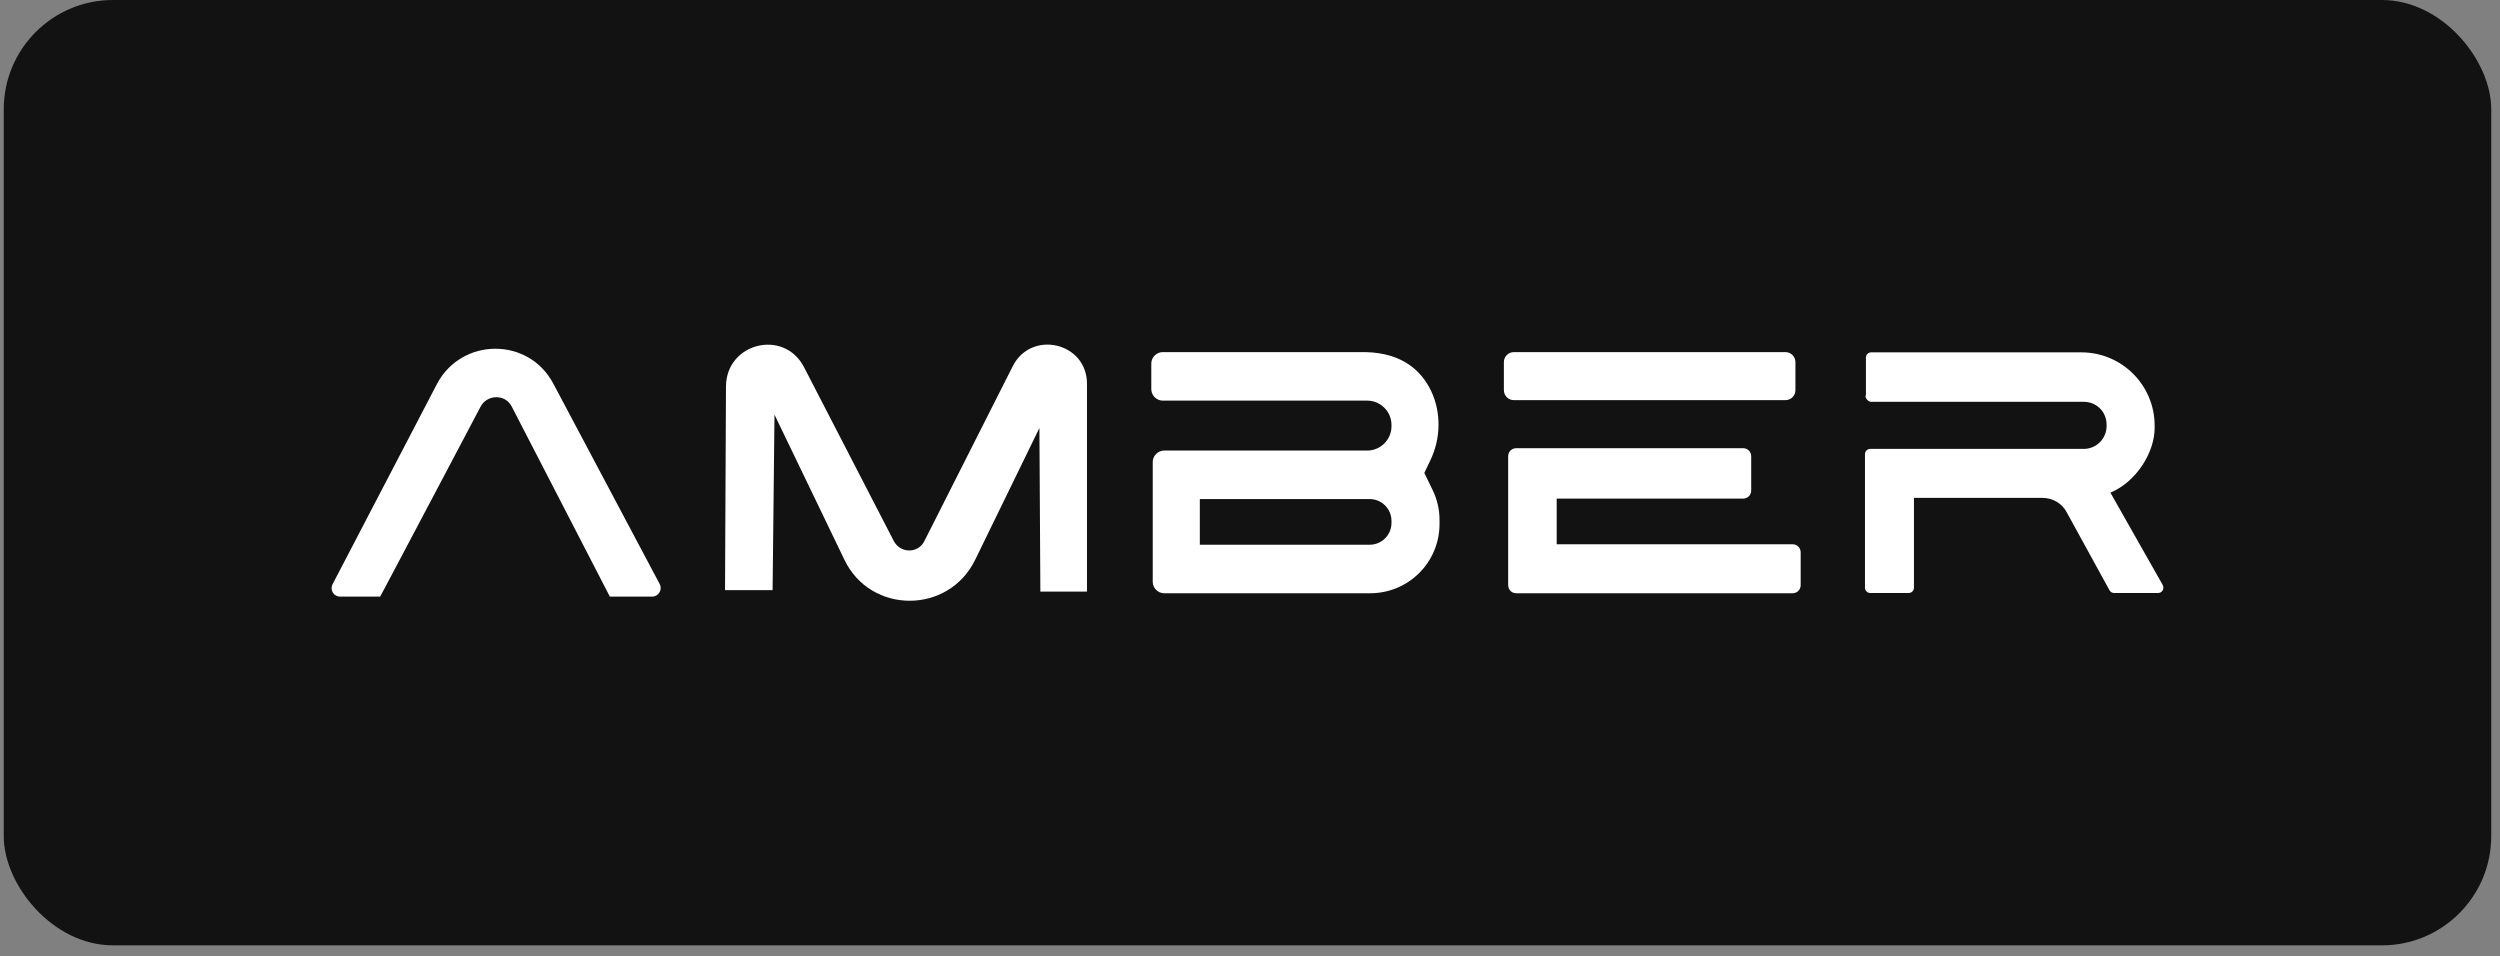
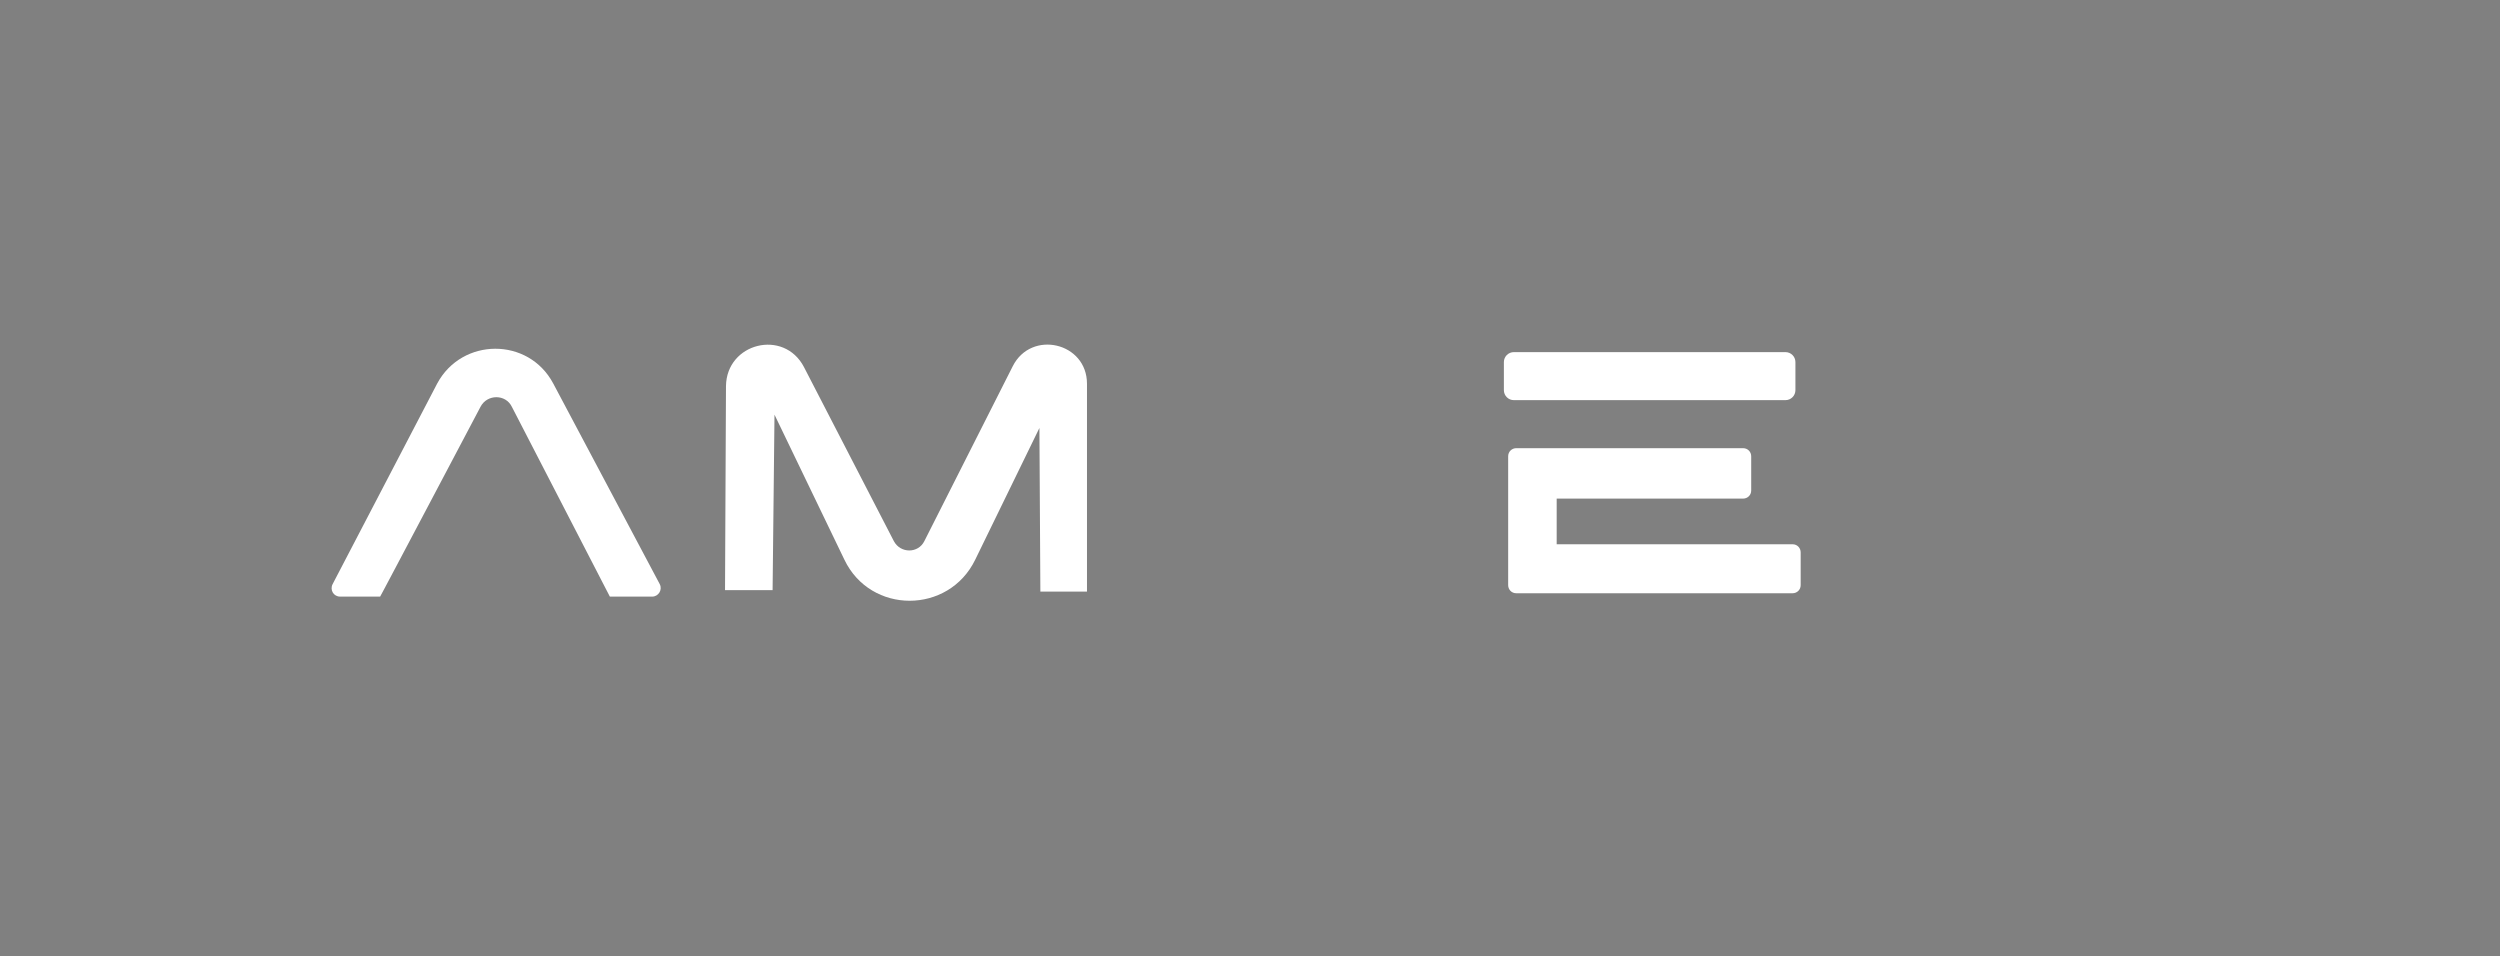
<svg xmlns="http://www.w3.org/2000/svg" width="183" height="70" viewBox="0 0 183 70" fill="none">
  <rect x="0" y="0" width="183" height="70" fill="#808080" stroke="none" />
-   <rect x="0.274" width="182.085" height="69.2" rx="8" fill="#121213" />
  <path d="M24.901 43.672H27.826C27.826 43.706 35.172 29.78 35.172 29.78C35.659 28.84 37.017 28.84 37.469 29.78L44.641 43.672H47.74C48.193 43.672 48.506 43.184 48.297 42.766L40.498 28.074C38.688 24.662 33.814 24.697 32.003 28.074L24.344 42.766C24.135 43.184 24.413 43.672 24.901 43.672Z" fill="white" />
  <path d="M53.072 43.2H56.554L56.693 30.354L61.811 40.972C63.726 44.976 69.436 44.976 71.385 40.972L76.085 31.328L76.155 43.305H79.567V28.09C79.567 25.061 75.493 24.122 74.136 26.802L67.66 39.614C67.207 40.52 65.919 40.52 65.432 39.614L58.852 26.872C57.389 24.052 53.177 25.096 53.142 28.265L53.072 43.2Z" fill="white" />
-   <path d="M104.851 35.836L104.26 34.618L104.677 33.747C105.478 32.111 105.513 30.196 104.747 28.595C104.051 27.167 102.693 25.844 99.977 25.774H85.111C84.658 25.774 84.275 26.157 84.275 26.61V28.49C84.275 28.943 84.658 29.326 85.111 29.326H100.082C101.056 29.326 101.857 30.126 101.857 31.101V31.206C101.857 32.181 101.056 32.981 100.082 32.981H85.215C84.763 32.981 84.38 33.364 84.38 33.817V42.59C84.38 43.043 84.763 43.426 85.215 43.426H100.291C103.111 43.426 105.374 41.163 105.374 38.343V38.064C105.374 37.298 105.2 36.532 104.851 35.836ZM101.857 38.273C101.857 39.178 101.126 39.875 100.256 39.875H87.827V36.532H100.256C101.161 36.532 101.857 37.264 101.857 38.134V38.238V38.273Z" fill="white" />
  <path d="M130.694 25.775H110.815C110.411 25.775 110.084 26.102 110.084 26.506V28.56C110.084 28.964 110.411 29.291 110.815 29.291H130.694C131.098 29.291 131.425 28.964 131.425 28.56V26.506C131.425 26.102 131.098 25.775 130.694 25.775Z" fill="white" />
  <path d="M110.398 33.399V42.834C110.398 43.148 110.641 43.426 110.989 43.426H131.217C131.531 43.426 131.809 43.182 131.809 42.834V40.432C131.809 40.119 131.565 39.84 131.217 39.84H113.949V36.498H127.596C127.91 36.498 128.188 36.254 128.188 35.906V33.399C128.188 33.086 127.945 32.807 127.596 32.807H110.989C110.676 32.807 110.398 33.051 110.398 33.399Z" fill="white" />
-   <path d="M136.586 28.96V26.175C136.586 25.966 136.76 25.792 136.969 25.792H152.357C155.316 25.792 157.719 28.194 157.719 31.153V31.327C157.719 33.103 156.396 35.262 154.481 36.062L158.31 42.817C158.45 43.095 158.276 43.408 157.962 43.408H154.759C154.62 43.408 154.481 43.339 154.411 43.2L151.278 37.49C150.93 36.828 150.233 36.445 149.502 36.445H140.102V43.026C140.102 43.234 139.928 43.408 139.719 43.408H136.899C136.69 43.408 136.516 43.234 136.516 43.026V33.242C136.516 33.033 136.69 32.859 136.899 32.859H152.531C153.471 32.859 154.202 32.093 154.202 31.188V31.084C154.202 30.144 153.471 29.413 152.531 29.413H136.934C136.725 29.378 136.551 29.169 136.551 28.96H136.586Z" fill="white" />
</svg>